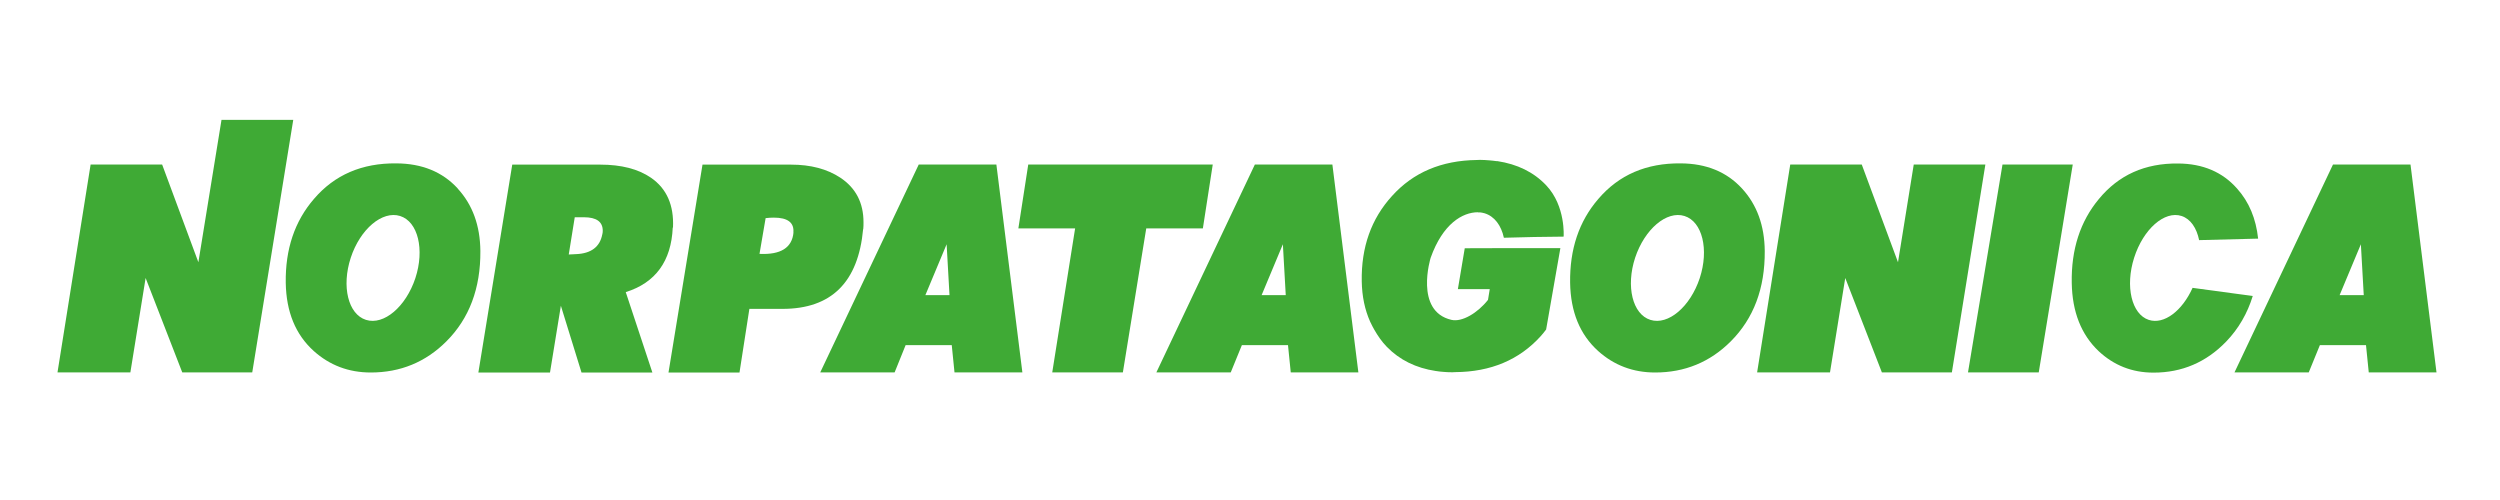
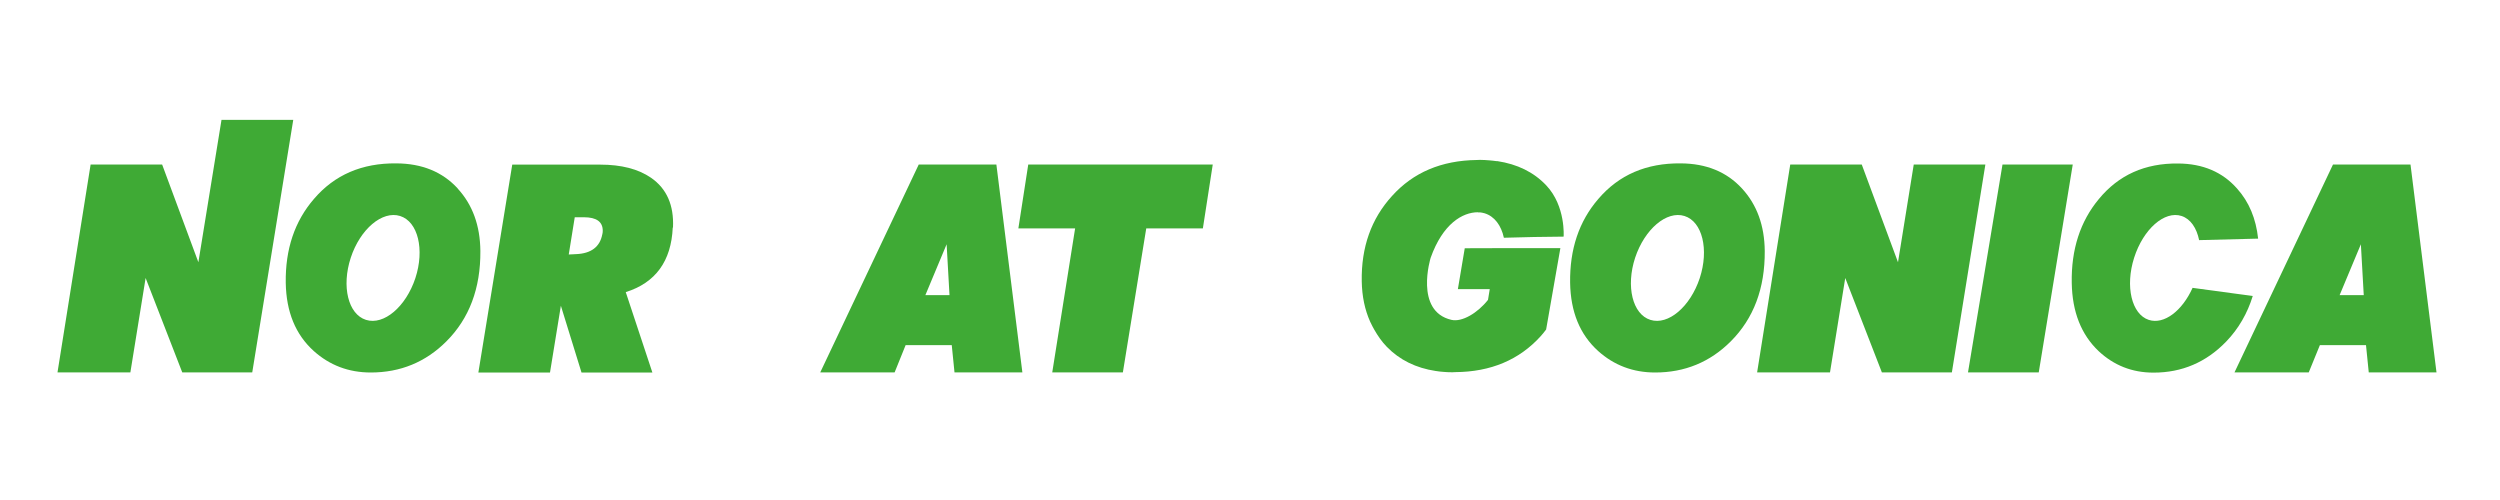
<svg xmlns="http://www.w3.org/2000/svg" id="Capa_1" data-name="Capa 1" viewBox="0 0 200 40">
  <defs>
    <style>
      .cls-1 {
        fill: #3faa35;
        stroke-width: 0px;
      }
    </style>
  </defs>
  <path class="cls-1" d="M139.36,15.08c-1.22-1.33-2.86-2-4.9-2.01-2.75-.03-4.95.92-6.59,2.84-1.55,1.79-2.3,4.03-2.26,6.72.04,2.32.78,4.13,2.24,5.45,1.27,1.14,2.79,1.72,4.56,1.72,2.37,0,4.39-.83,6.05-2.49,1.83-1.83,2.74-4.24,2.72-7.23-.02-2.03-.62-3.69-1.81-4.99ZM135.98,22.25c-.76,2.29-2.52,3.79-3.95,3.34-1.43-.45-1.97-2.68-1.22-4.97.76-2.29,2.52-3.79,3.95-3.34,1.43.45,1.97,2.68,1.22,4.97Z" />
  <path class="cls-1" d="M23.46,9.59l-3.28,20.2h-5.6l-2.93-7.55-1.22,7.55h-5.83l2.65-16.63h5.72l2.9,7.82,1.85-11.39h5.73Z" />
  <path class="cls-1" d="M53.82,18.2c-.12,2.7-1.38,4.42-3.76,5.17l2.13,6.43h-5.67l-1.65-5.34-.87,5.34h-5.73l2.71-16.63h7.04c1.69,0,3.04.35,4.06,1.05,1.26.87,1.84,2.2,1.76,3.98ZM48.18,18.77c.03-.11.04-.21.04-.31,0-.72-.5-1.08-1.51-1.08h-.73l-.48,2.98.59-.03c1.2-.05,1.9-.58,2.09-1.57Z" />
-   <path class="cls-1" d="M69.05,18.33c-.39,4.25-2.54,6.38-6.45,6.38h-2.65l-.79,5.09h-5.68l2.72-16.63h7.08c1.58,0,2.89.35,3.94,1.04,1.24.82,1.86,2.01,1.86,3.57,0,.19,0,.37-.02.56ZM63.47,18.6c.07-.79-.45-1.19-1.56-1.19-.19,0-.41.01-.66.04l-.49,2.86c1.7.08,2.61-.49,2.72-1.72Z" />
  <path class="cls-1" d="M81.78,29.79h-5.42l-.22-2.18h-3.69l-.88,2.18h-5.95l7.88-16.63h6.21l2.08,16.63ZM75.96,23.61l-.23-4.07-1.7,4.07h1.93Z" />
  <path class="cls-1" d="M97.02,13.16l-.79,5.11h-4.53l-1.87,11.52h-5.65l1.83-11.52h-4.54l.79-5.11h14.76Z" />
-   <path class="cls-1" d="M108.68,29.79h-5.42l-.22-2.18h-3.69l-.89,2.18h-5.95l7.88-16.63h6.2l2.08,16.63ZM102.86,23.61l-.23-4.07-1.7,4.07h1.93Z" />
  <path class="cls-1" d="M158.83,13.16l-2.68,16.63h-5.6l-2.93-7.55-1.22,7.55h-5.83l2.65-16.63h5.72l2.9,7.82,1.26-7.82h5.74Z" />
  <path class="cls-1" d="M165.82,13.16l-2.72,16.63h-5.66l2.76-16.63h5.62Z" />
  <path class="cls-1" d="M194.92,29.79h-5.42l-.22-2.18h-3.69l-.89,2.18h-5.94l7.88-16.63h6.2l2.08,16.63ZM189.1,23.61l-.23-4.07-1.7,4.07h1.93Z" />
  <path class="cls-1" d="M36.62,15.08c-1.22-1.33-2.86-2-4.91-2.01-2.75-.03-4.95.92-6.59,2.84-1.55,1.79-2.3,4.03-2.26,6.72.04,2.32.78,4.13,2.24,5.45,1.27,1.14,2.79,1.72,4.56,1.72,2.37,0,4.39-.83,6.05-2.49,1.83-1.83,2.74-4.24,2.72-7.23-.02-2.03-.62-3.69-1.81-4.99ZM33.23,22.25c-.76,2.29-2.52,3.79-3.95,3.34-1.43-.45-1.97-2.68-1.22-4.97.75-2.29,2.52-3.79,3.95-3.34,1.43.45,1.97,2.68,1.22,4.97Z" />
  <path class="cls-1" d="M175.41,23.02c-.83,1.85-2.29,2.97-3.51,2.57-1.37-.45-1.9-2.68-1.17-4.97.73-2.29,2.43-3.79,3.8-3.34.72.24,1.2.96,1.4,1.93l4.72-.12c-.17-1.59-.72-2.93-1.68-4-1.17-1.33-2.75-2-4.72-2.01-2.65-.03-4.76.92-6.34,2.84-1.49,1.79-2.22,4.03-2.17,6.72.04,2.32.76,4.13,2.15,5.45,1.22,1.14,2.68,1.72,4.39,1.72,2.28,0,4.22-.83,5.82-2.49.99-1.03,1.69-2.25,2.12-3.64l-4.8-.65Z" />
  <path class="cls-1" d="M118.24,16.99s.09,0,.14,0c.07,0,.14.02.21.03.06.01.11.02.17.04.8.24,1.34.98,1.55,1.96l2.41-.06,2.37-.03s.18-2.44-1.39-4.1c-1.01-1.07-2.33-1.7-3.91-1.94-.03,0-.05,0-.08,0-.18-.02-.35-.05-.54-.06-.25-.02-.51-.04-.77-.04-.09,0-.18,0-.27.01-2.81.04-5.07.99-6.77,2.88-1.66,1.82-2.47,4.1-2.42,6.83.02,1.21.25,2.28.67,3.22.08.19.31.61.33.64.28.49.6.96,1,1.37,1.03,1.06,2.34,1.7,3.92,1.94h.01c.2.03.4.06.6.07.22.02.44.03.66.03.03,0,.05,0,.07,0h0s.02,0,.02,0c.07,0,.13,0,.2-.01,2.84-.02,5.12-.98,6.84-2.88.16-.17.29-.35.43-.53l1.14-6.51h-4.36s-3.29.01-3.29.01l-.55,3.27h2.55l-.14.86c-.84,1.06-2.08,1.79-2.92,1.6-2.99-.69-1.67-4.96-1.67-4.96.97-2.74,2.56-3.65,3.78-3.65Z" />
</svg>